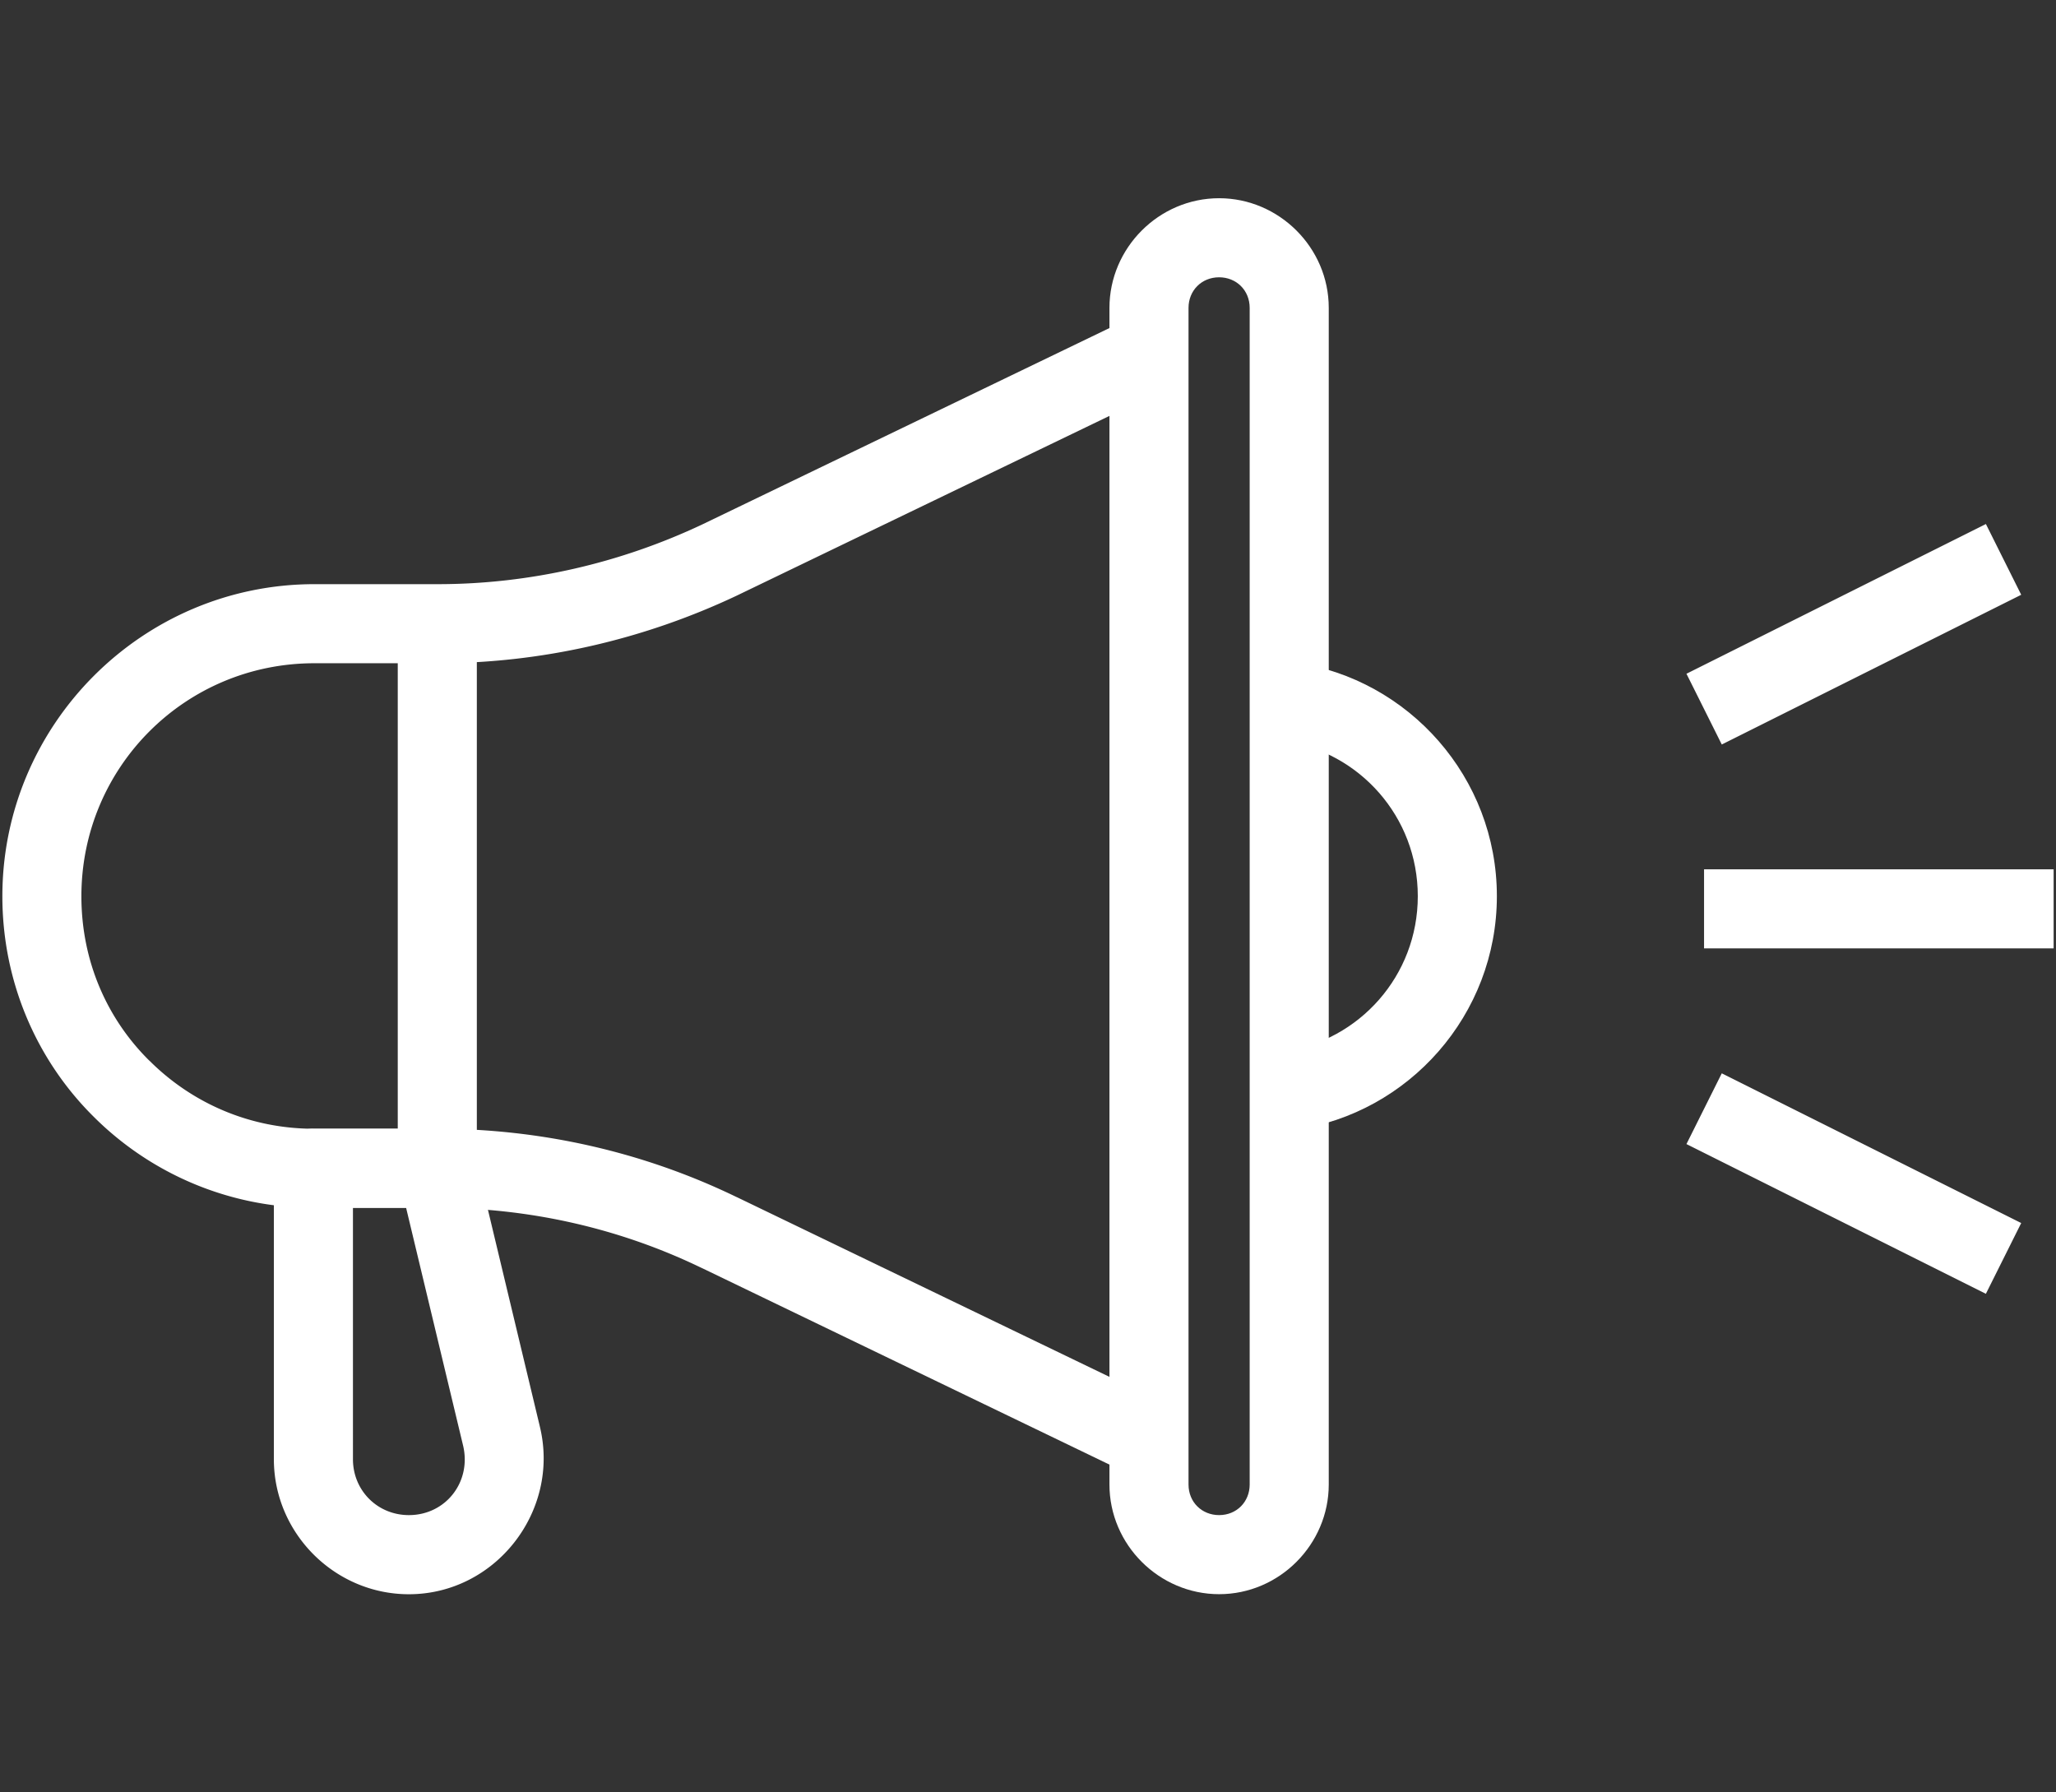
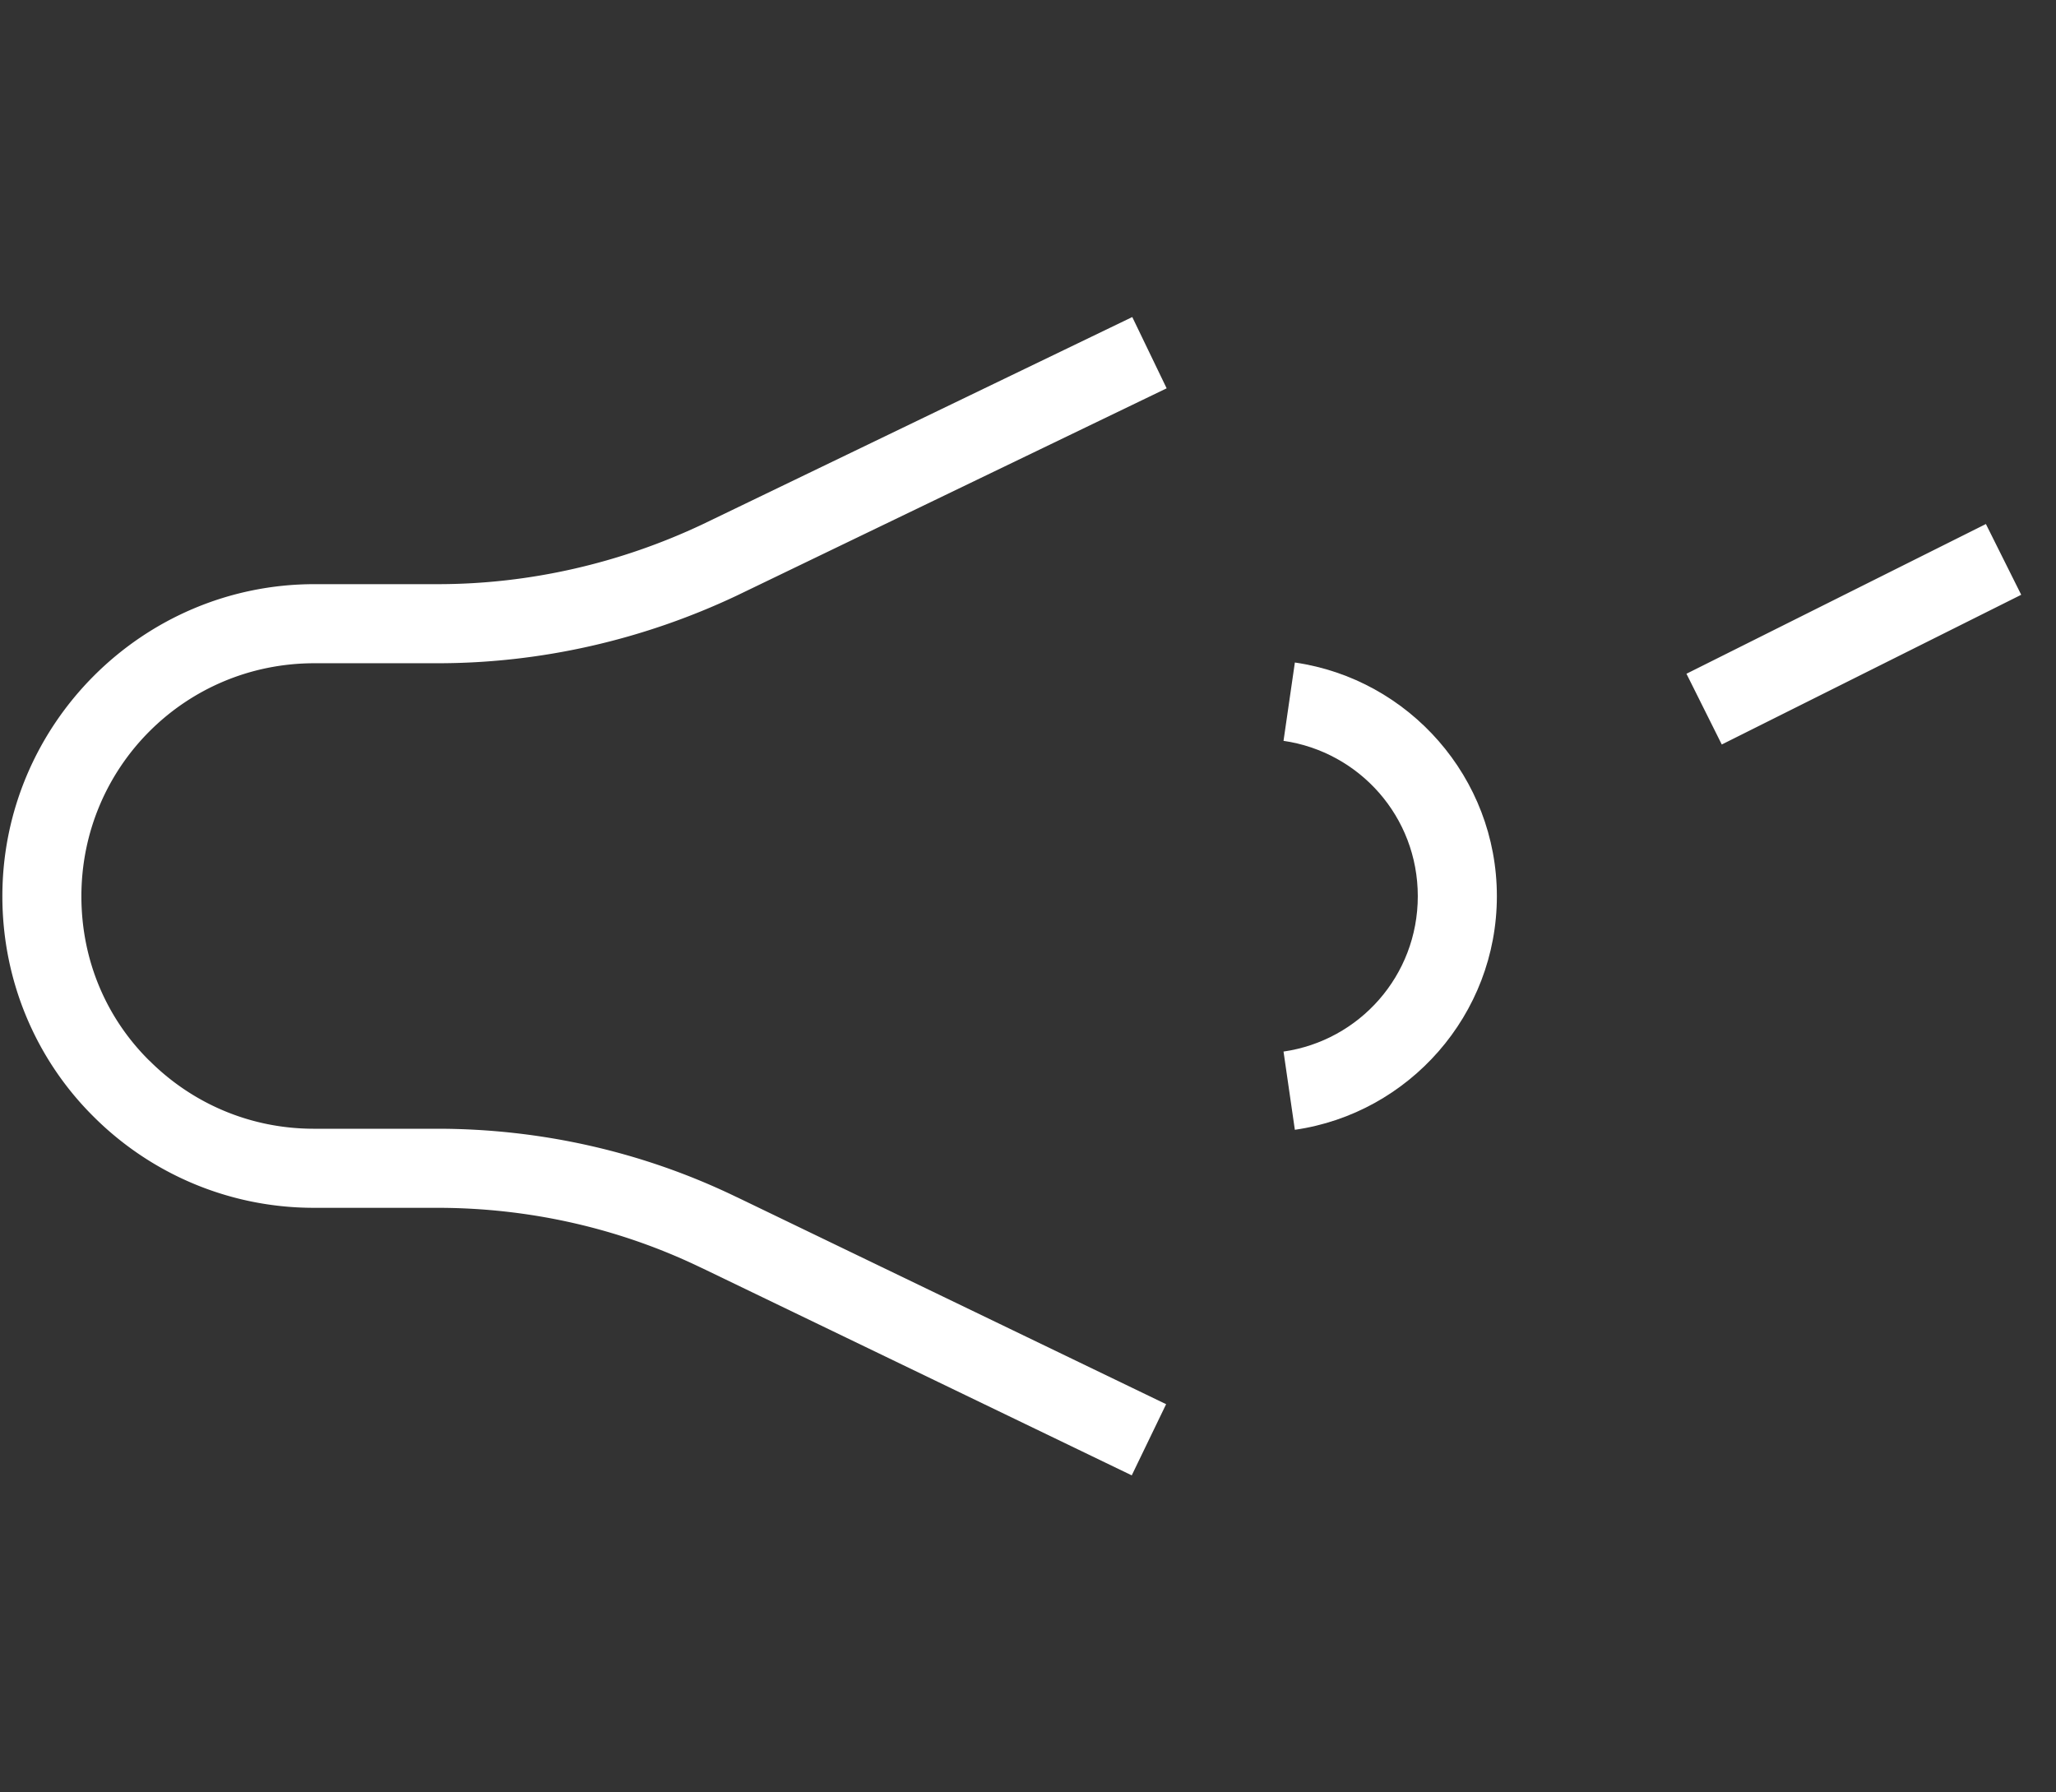
<svg xmlns="http://www.w3.org/2000/svg" height="34" viewBox="0 0 39 34" width="39">
  <rect x="0" y="0" width="39" height="34" fill="#333333" stroke="none" />
  <g fill="#fff" stroke-linejoin="round" transform="translate(.035 3.76)">
    <g>
      <path d="m21.443 2.254-8.148 3.93c-1.57.742-3.29 1.137-5.025 1.137h-2.34c-3.266 0-5.92 2.665-5.92 5.92 0 1.628.654 3.113 1.73 4.18 1.065 1.065 2.547 1.73 4.18 1.73h2.34c1.739 0 3.458.385 5.023 1.145a.75.75 0 0 0 .002 0l8.148 3.93.652-1.35-8.148-3.93h-.002c-1.774-.86-3.716-1.295-5.676-1.295h-2.34c-1.227 0-2.324-.496-3.119-1.291a.75.75 0 0 0 -.004-.002c-.801-.793-1.287-1.886-1.287-3.117 0-2.445 1.966-4.42 4.42-4.42h2.34c1.964 0 3.903-.447 5.672-1.283a.75.75 0 0 0 .004-.002l8.15-3.93z" />
-       <path d="m7.51 8.08v10.32h1.5v-10.32z" />
      <path d="m24.527 8.809-.215 1.484c1.437.208 2.547 1.437 2.547 2.947 0 1.51-1.11 2.74-2.547 2.947l.215 1.484c2.163-.312 3.832-2.182 3.832-4.432 0-2.25-1.669-4.119-3.832-4.432z" />
-       <path d="m23.09 0c-1.145 0-2.08.946-2.08 2.08v22.32c0 1.145.946 2.08 2.08 2.08 1.145 0 2.08-.946 2.08-2.08v-22.32c0-1.145-.946-2.08-2.08-2.08zm0 1.5c.326 0 .58.245.58.58v22.32c0 .326-.245.58-.58.58-.326 0-.58-.245-.58-.58v-22.32c0-.326.245-.58.58-.58z" />
-       <path d="m5.91 17.65a.75.75 0 0 0 -.75.75v5.52c0 1.405 1.156 2.561 2.561 2.561 1.64 0 2.866-1.571 2.488-3.164a.75.75 0 0 0 0-.002l-1.219-5.09a.75.75 0 0 0 -.73-.574zm.75 1.5h1.008l1.082 4.514c.161.686-.33 1.316-1.029 1.316-.595 0-1.061-.466-1.061-1.061z" />
    </g>
    <g>
      <path d="m37.635 6.18-5.68 2.84.67 1.342 5.68-2.84z" />
-       <path d="m32.625 16.6-.67 1.342 5.68 2.84.67-1.342z" />
-       <path d="m32.289 12.73v1.5h6.631v-1.5z" />
    </g>
  </g>
</svg>